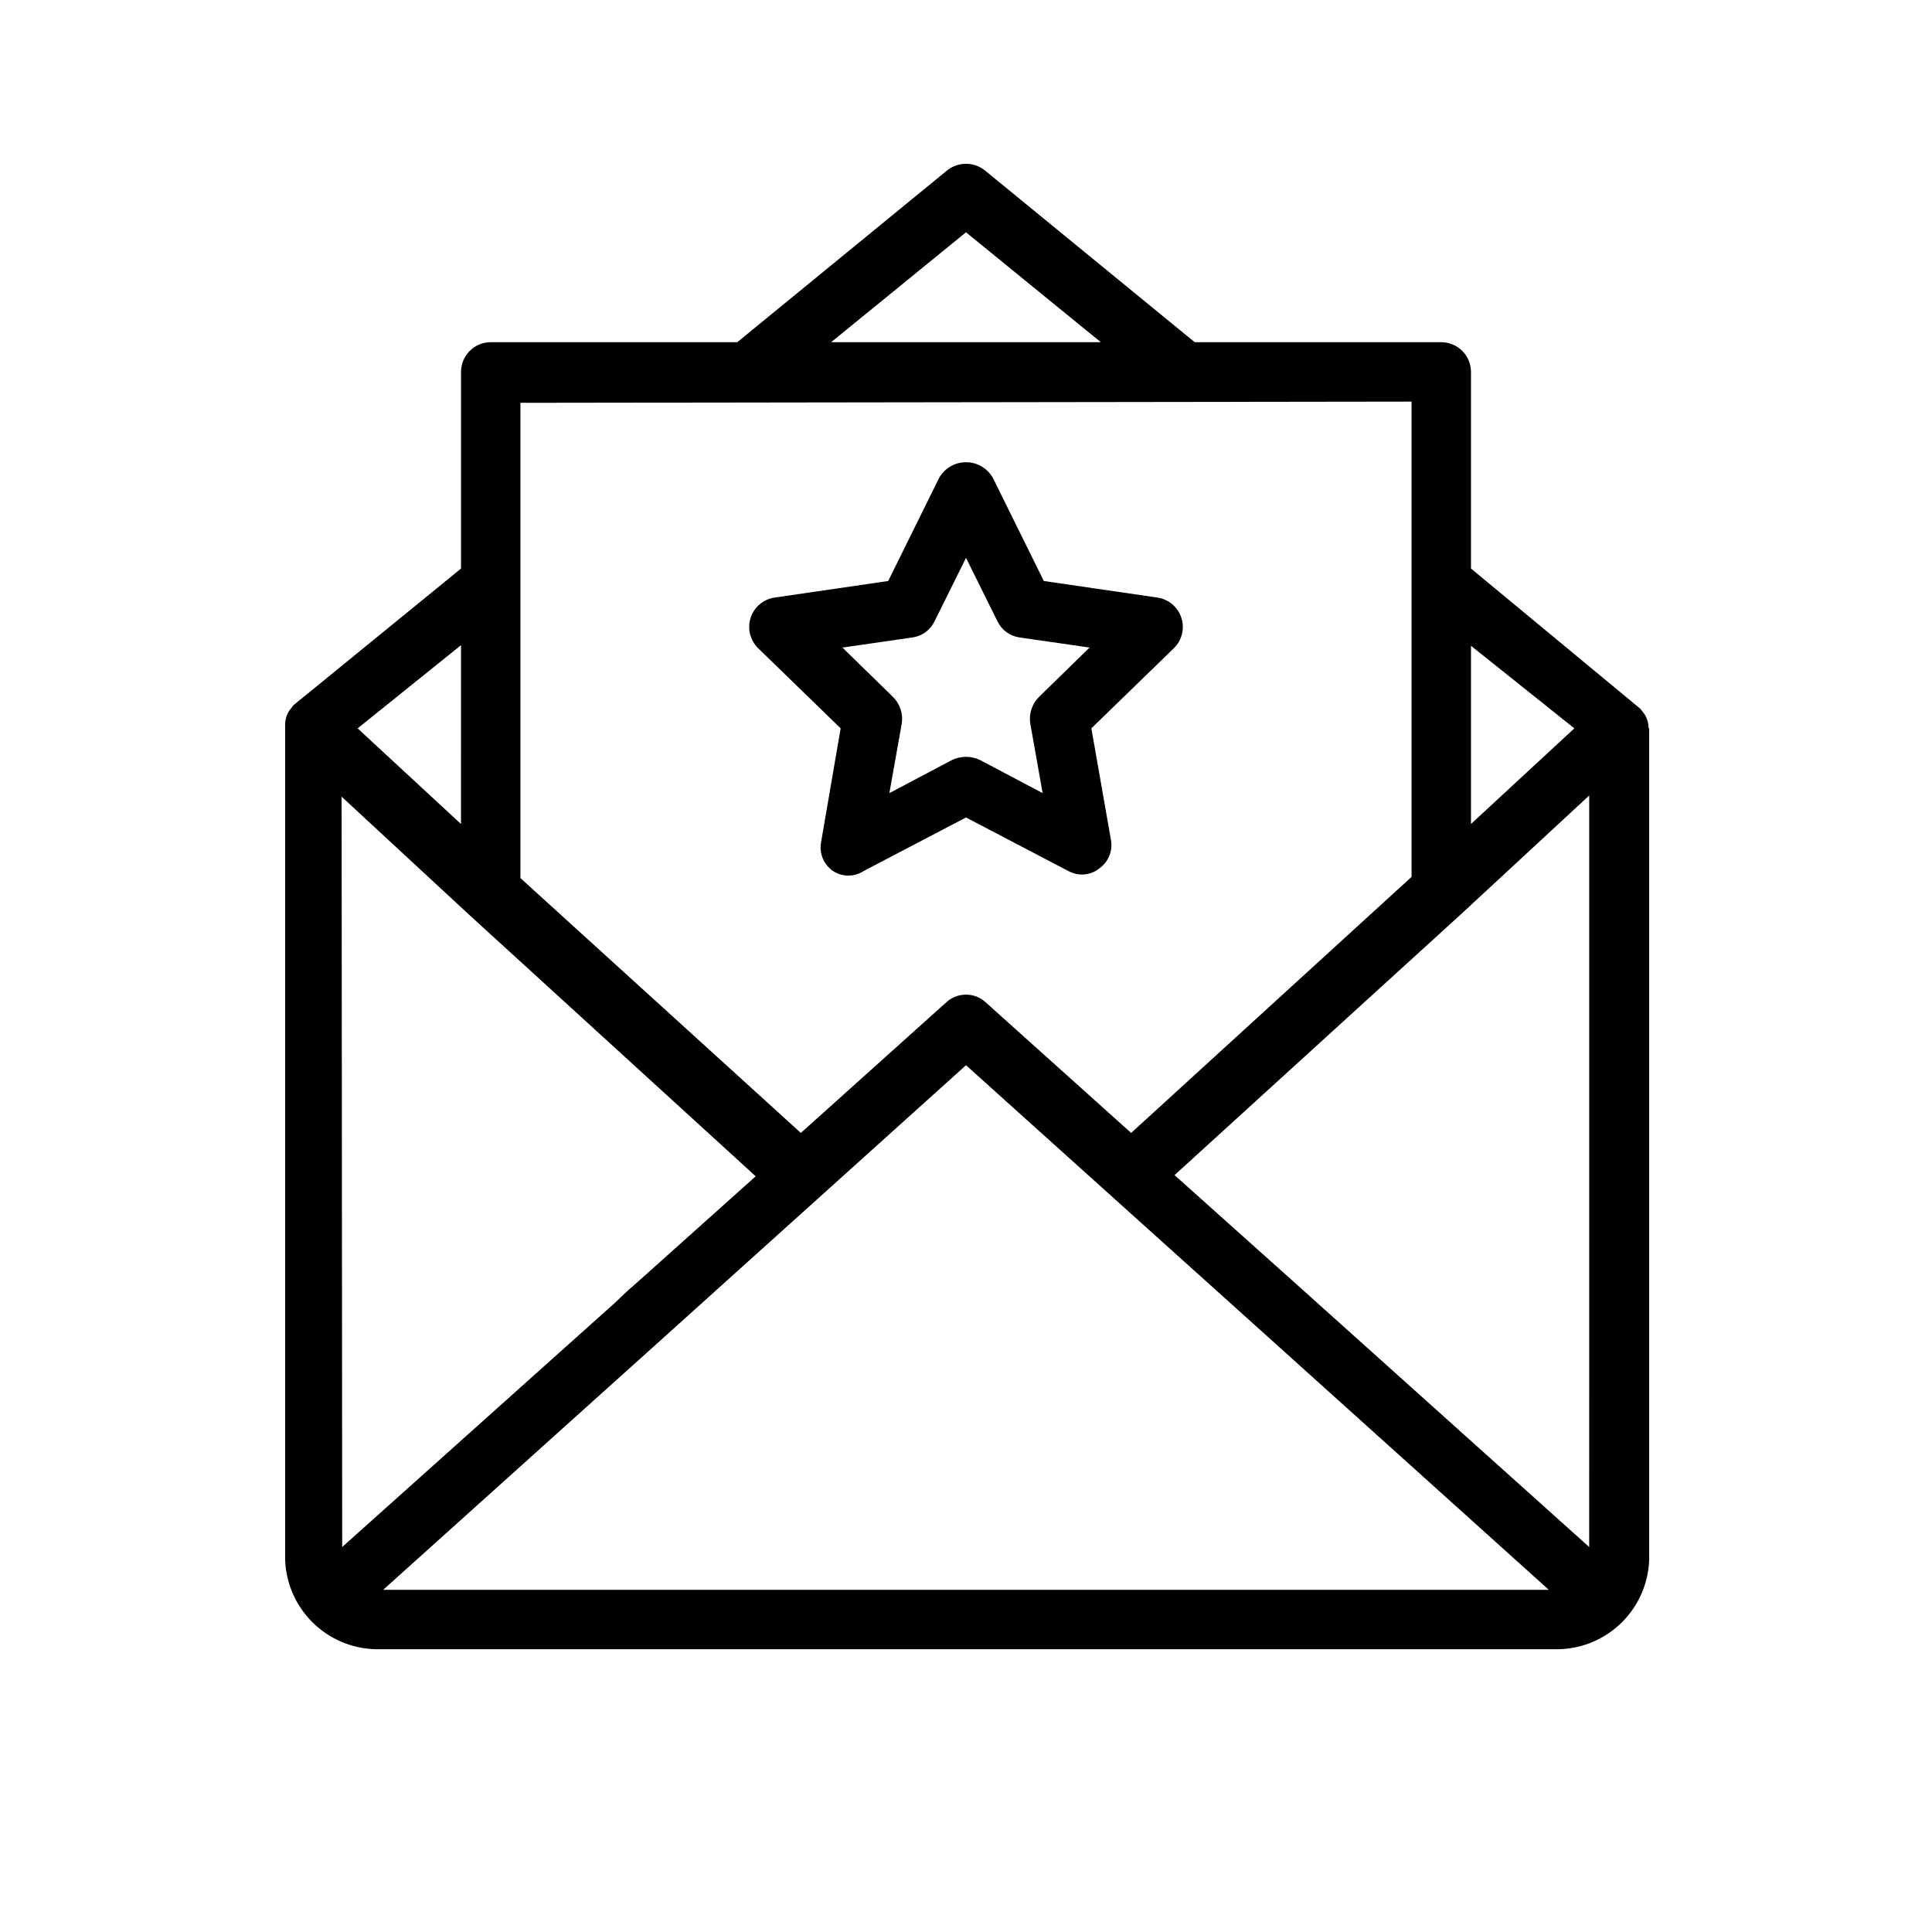
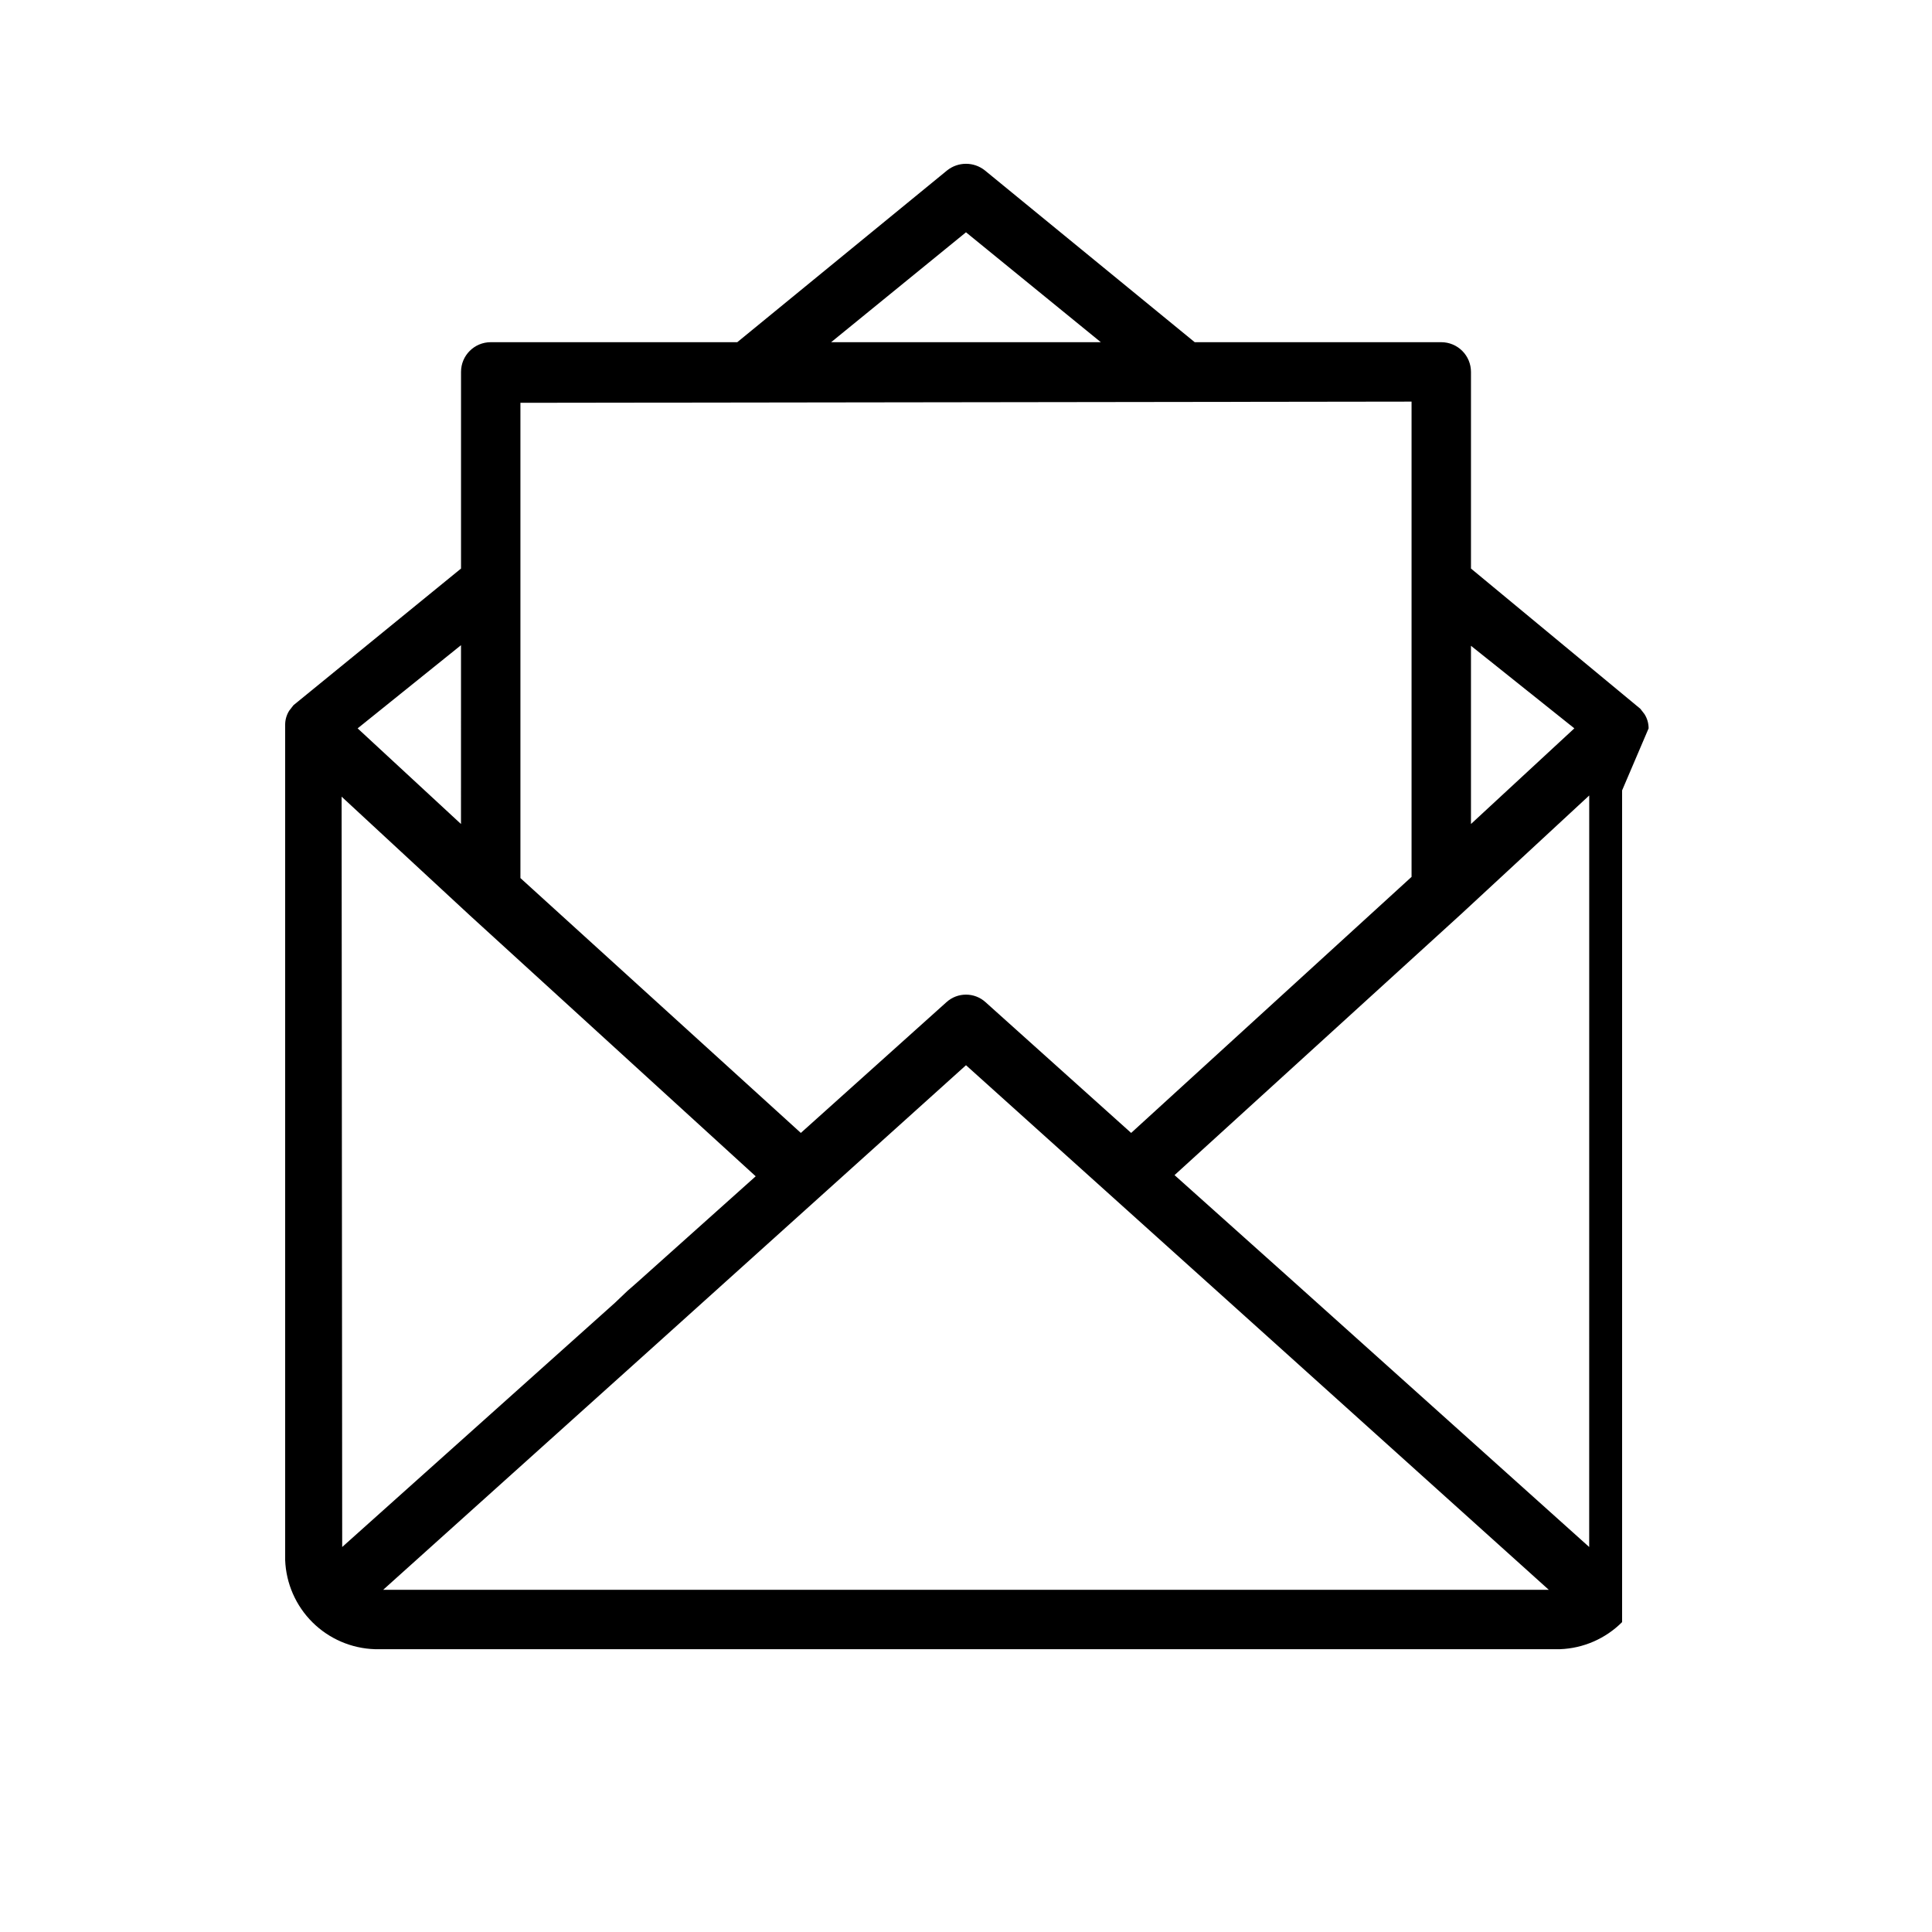
<svg xmlns="http://www.w3.org/2000/svg" fill="#000000" width="800px" height="800px" version="1.1" viewBox="144 144 512 512">
  <g>
-     <path d="m580.9 337.02c0.004-1.34-0.379-2.652-1.102-3.781l-1.102-1.418-44.871-37.152v-52.113c0-2.09-0.832-4.09-2.309-5.566-1.477-1.477-3.477-2.305-5.566-2.305h-65.336l-55.578-45.5c-2.938-2.371-7.133-2.371-10.074 0l-55.578 45.5h-65.336c-4.348 0-7.871 3.523-7.871 7.871v52.113l-44.398 36.211-1.102 1.418h-0.004c-0.723 1.125-1.105 2.438-1.102 3.777v221.36c0.238 6.215 2.824 12.109 7.234 16.492 4.414 4.383 10.324 6.93 16.539 7.125h314.09c6.191-0.234 12.062-2.797 16.441-7.176s6.941-10.25 7.176-16.441v-220.41zm-346.37 18.105 34.008 31.488 75.73 69.117-31.488 28.184-2.519 2.203-3.305 3.148-72.27 64.707zm82.973 145.48 82.496-74.312 80.137 72.109 74.312 66.914-308.9-0.004zm169.25-17.004-31.488-28.184 75.887-69.117 34.008-31.488-0.008 199.16zm74.465-146.58-27.395 25.348v-47.23zm-161.22-131.46 35.738 29.129h-71.48zm118.08 44.871v125.95l-74.312 67.855-38.574-34.637h0.004c-2.945-2.684-7.449-2.684-10.391 0l-38.574 34.637-74.312-67.539v-125.95zm-251.91 111.94-27.391-25.348 27.395-22.043z" />
-     <path d="m366.78 337.02-5.195 30.23v-0.004c-0.523 2.918 0.707 5.875 3.148 7.559 2.481 1.648 5.707 1.648 8.188 0l27.078-14.168 27.078 14.168h0.004c1.105 0.625 2.352 0.953 3.621 0.945 1.66 0.023 3.277-0.531 4.566-1.574 2.441-1.684 3.672-4.641 3.148-7.559l-5.195-29.598 21.883-21.254c2.117-2.082 2.883-5.172 1.984-8-0.898-2.824-3.309-4.906-6.234-5.383l-30.23-4.41-13.539-27.395c-1.461-2.527-4.164-4.082-7.082-4.082-2.922 0-5.621 1.555-7.086 4.082l-13.539 27.395-30.23 4.41c-2.926 0.477-5.336 2.559-6.234 5.383-0.898 2.828-0.129 5.918 1.984 8zm19.051-24.09c2.527-0.367 4.707-1.957 5.824-4.25l8.348-16.848 8.344 16.848c1.117 2.293 3.301 3.883 5.824 4.25l18.578 2.676-13.383 13.066v0.004c-1.832 1.809-2.707 4.375-2.359 6.926l3.305 18.578-16.688-8.816c-2.301-1.059-4.945-1.059-7.242 0l-16.688 8.816 3.305-18.578c0.344-2.551-0.531-5.117-2.363-6.926l-13.383-13.066z" />
+     <path d="m580.9 337.02c0.004-1.34-0.379-2.652-1.102-3.781l-1.102-1.418-44.871-37.152v-52.113c0-2.09-0.832-4.09-2.309-5.566-1.477-1.477-3.477-2.305-5.566-2.305h-65.336l-55.578-45.5c-2.938-2.371-7.133-2.371-10.074 0l-55.578 45.5h-65.336c-4.348 0-7.871 3.523-7.871 7.871v52.113l-44.398 36.211-1.102 1.418h-0.004c-0.723 1.125-1.105 2.438-1.102 3.777v221.36c0.238 6.215 2.824 12.109 7.234 16.492 4.414 4.383 10.324 6.93 16.539 7.125h314.09c6.191-0.234 12.062-2.797 16.441-7.176v-220.41zm-346.37 18.105 34.008 31.488 75.73 69.117-31.488 28.184-2.519 2.203-3.305 3.148-72.27 64.707zm82.973 145.48 82.496-74.312 80.137 72.109 74.312 66.914-308.9-0.004zm169.25-17.004-31.488-28.184 75.887-69.117 34.008-31.488-0.008 199.16zm74.465-146.58-27.395 25.348v-47.23zm-161.22-131.46 35.738 29.129h-71.48zm118.08 44.871v125.95l-74.312 67.855-38.574-34.637h0.004c-2.945-2.684-7.449-2.684-10.391 0l-38.574 34.637-74.312-67.539v-125.95zm-251.91 111.94-27.391-25.348 27.395-22.043z" />
  </g>
</svg>